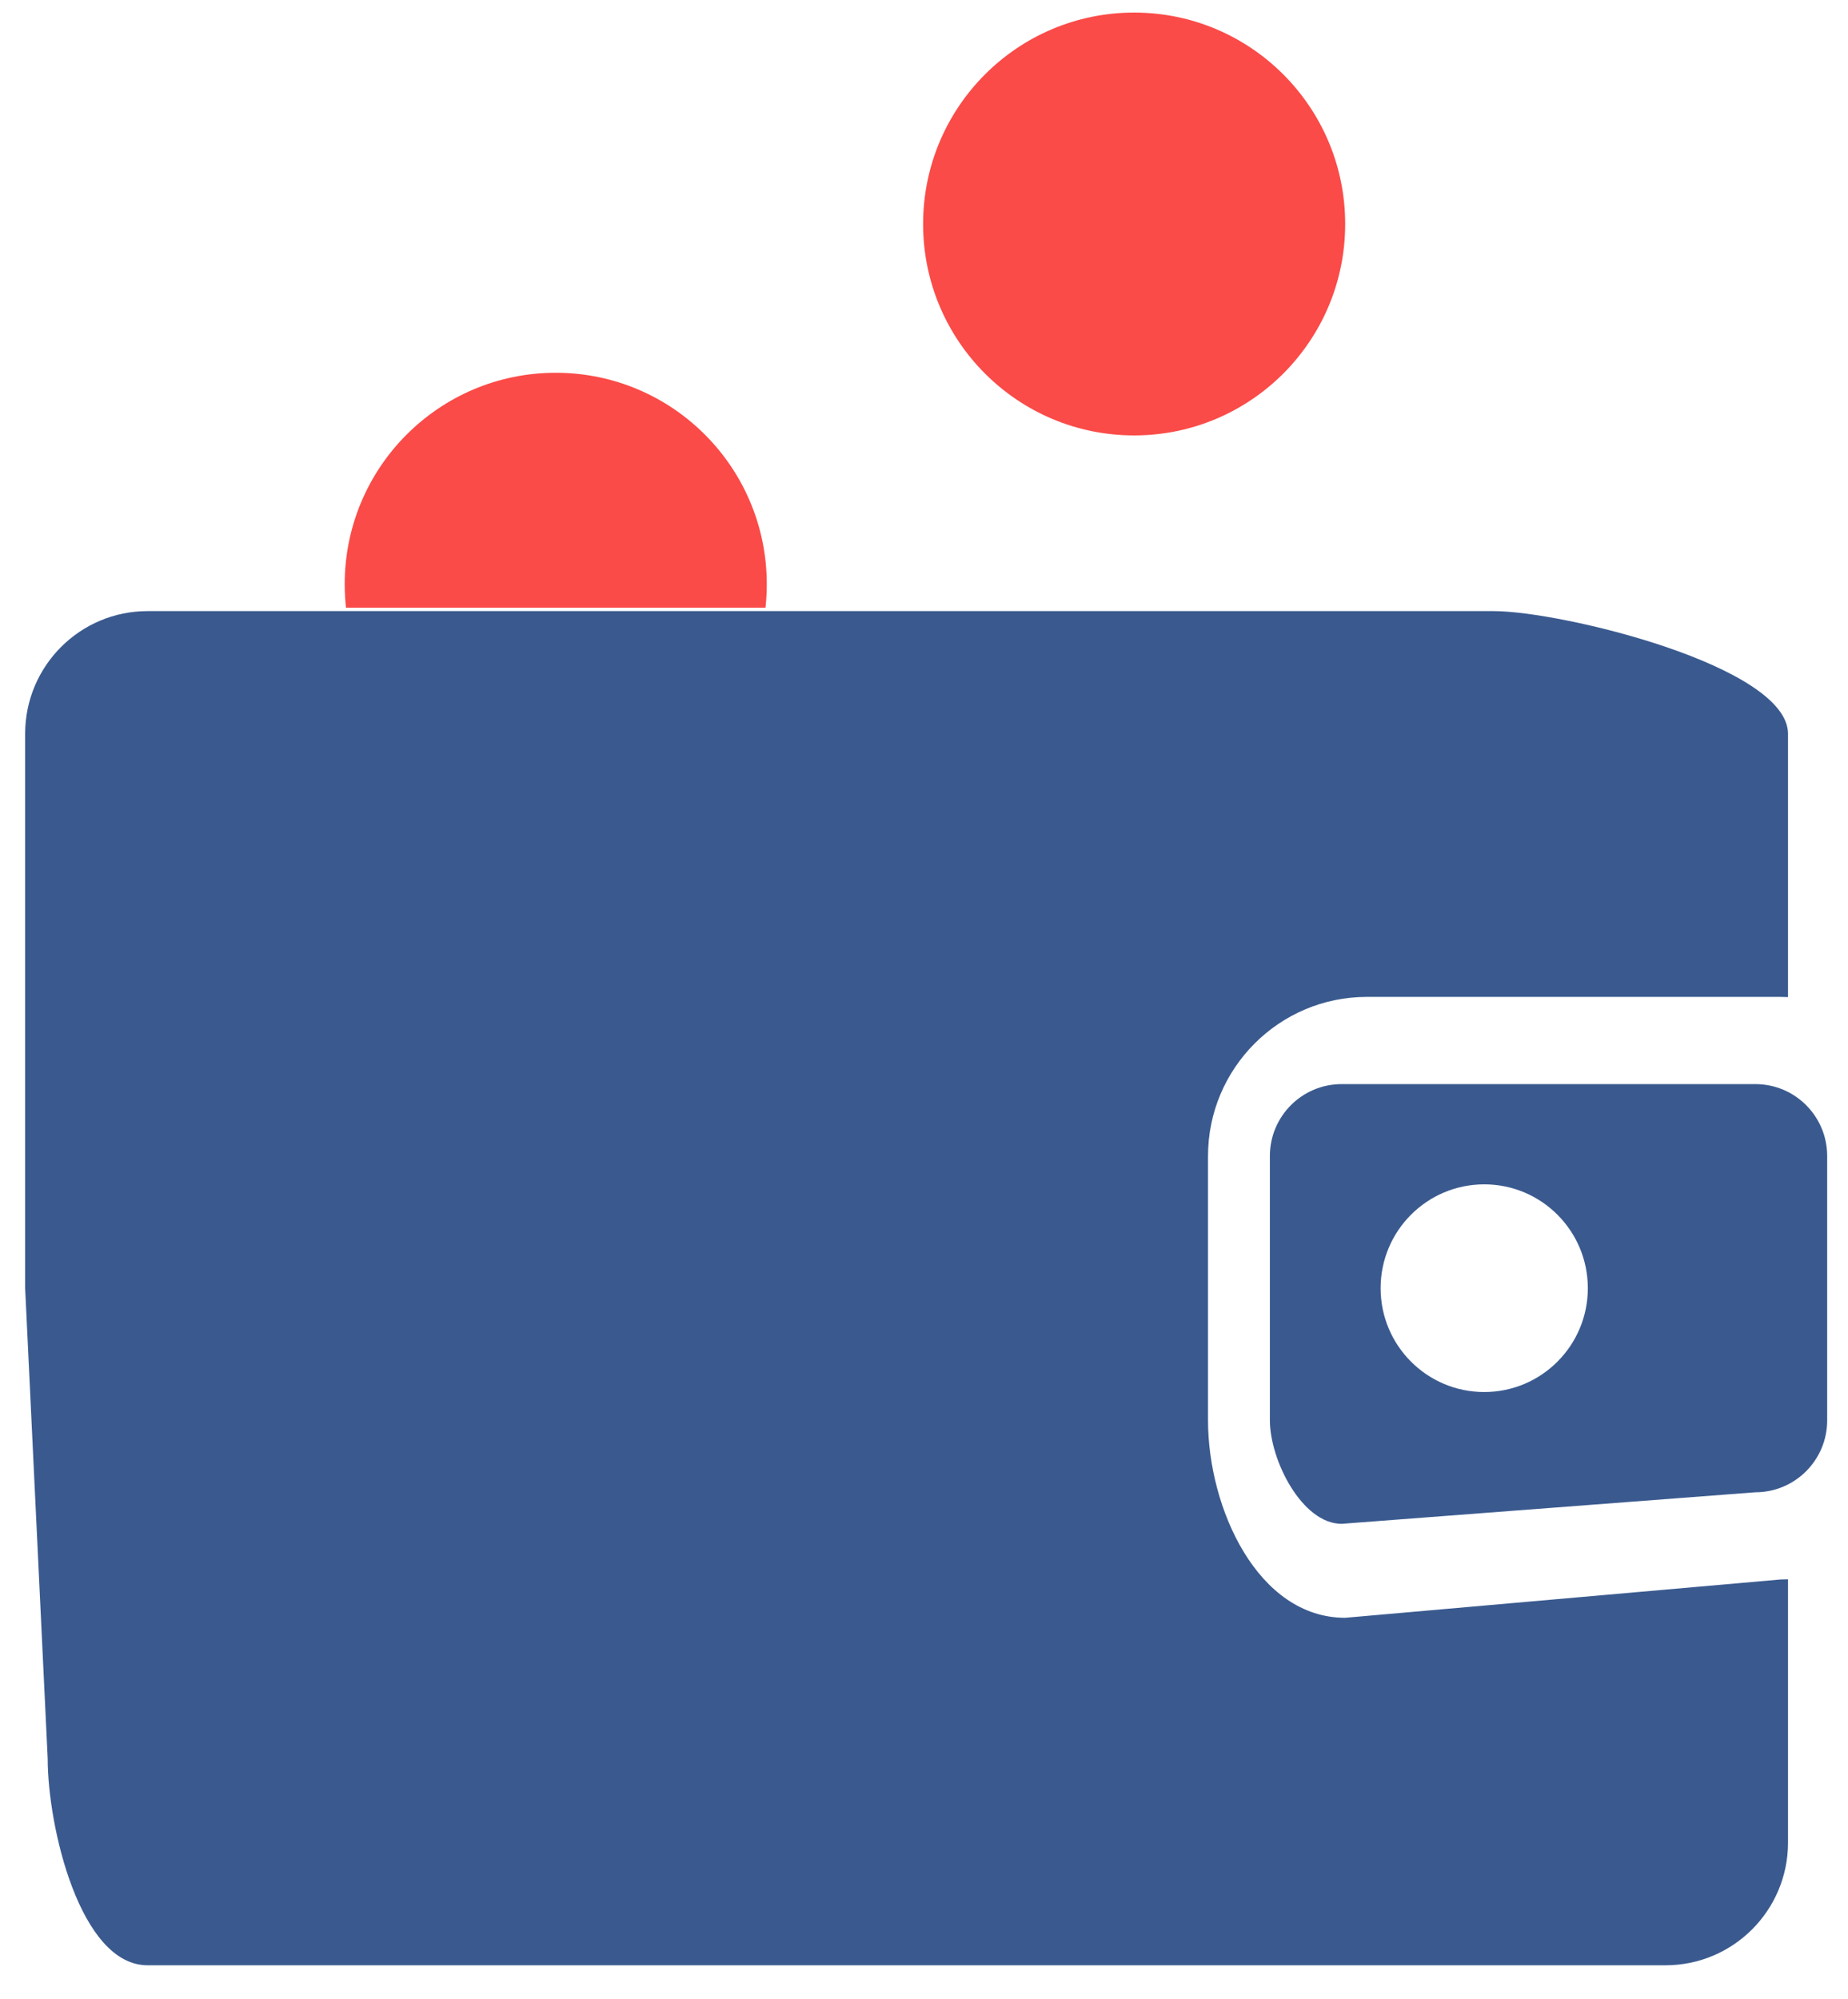
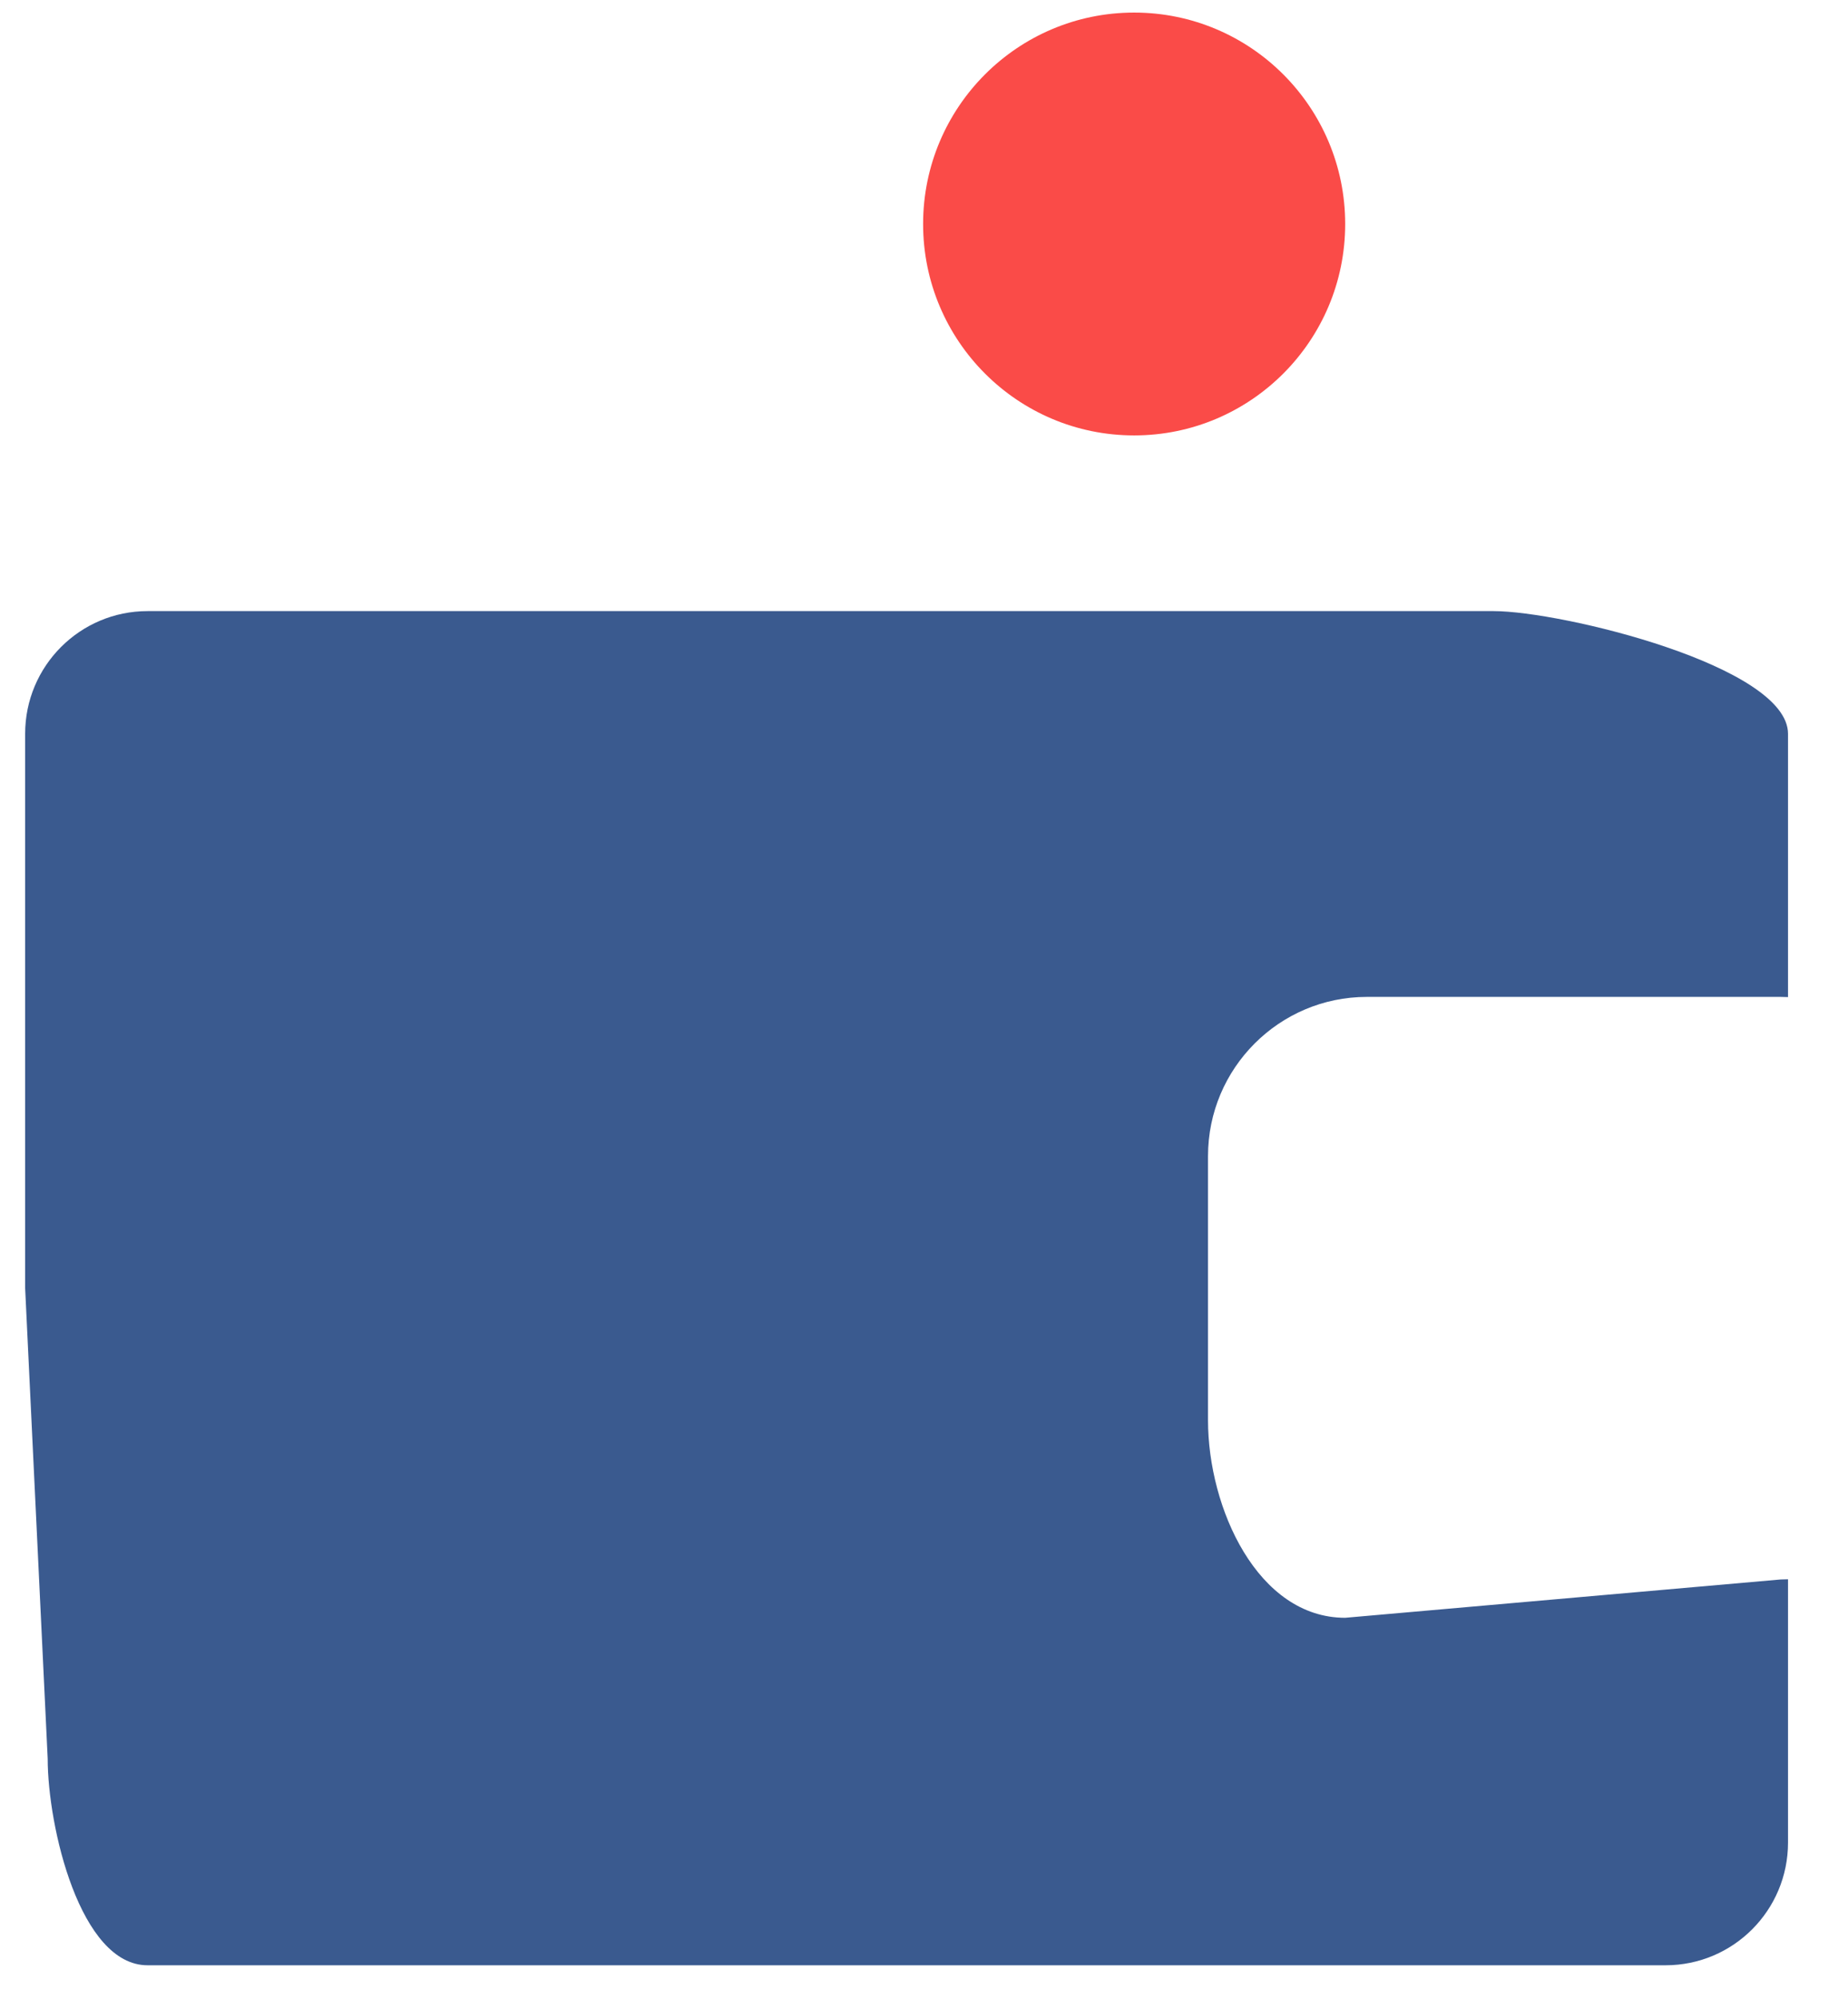
<svg xmlns="http://www.w3.org/2000/svg" width="147" height="159" viewBox="0 0 147 159" fill="none">
  <g filter="url(#filter0_d_1118_744)">
    <path d="M106.003 127.675C99.038 127.675 95.092 118.949 95.092 111.97V90.949C95.092 83.969 100.758 78.291 107.723 78.291H140.635C140.834 78.291 141.032 78.297 141.229 78.306V57.366C141.229 51.975 123.194 47.606 117.816 47.606L10.739 47.606C5.36 47.605 1 51.975 1 57.365V70.377V101.459L2.794 138.886C2.794 144.276 5.36 155.313 10.739 155.313H131.49C136.869 155.313 141.229 150.943 141.229 145.553V124.612C141.032 124.622 140.834 124.628 140.635 124.628L106.003 127.675Z" fill="#3A5A8F" />
  </g>
  <g filter="url(#filter1_d_1118_744)">
-     <path d="M140.634 85.227H107.723C104.569 85.227 102.013 87.789 102.013 90.949V111.97C102.013 115.13 104.569 120.202 107.723 120.202L140.634 117.692C143.788 117.692 146.344 115.13 146.344 111.97V90.949C146.344 87.788 143.788 85.227 140.634 85.227ZM119.064 109.718C114.512 109.718 110.822 106.02 110.822 101.459C110.822 96.898 114.512 93.2 119.064 93.2C123.615 93.2 127.305 96.898 127.305 101.459C127.305 106.02 123.615 109.718 119.064 109.718Z" fill="#3A5A8F" />
-   </g>
+     </g>
  <g filter="url(#filter2_d_1118_744)">
    <ellipse cx="89.216" cy="16.816" rx="16.787" ry="16.816" fill="#FA4B48" />
  </g>
  <g filter="url(#filter3_d_1118_744)">
-     <path fill-rule="evenodd" clip-rule="evenodd" d="M59.891 47.333C59.959 46.72 59.994 46.096 59.994 45.465C59.994 36.178 52.478 28.649 43.207 28.649C33.936 28.649 26.42 36.178 26.42 45.465C26.42 46.096 26.455 46.72 26.522 47.333H59.891Z" fill="#FA4B48" />
-   </g>
+     </g>
  <defs>
    <filter id="filter0_d_1118_744" x="0" y="46.606" width="144.229" height="111.707" filterUnits="userSpaceOnUse" color-interpolation-filters="sRGB">
      <feFlood flood-opacity="0" result="BackgroundImageFix" />
      <feColorMatrix in="SourceAlpha" type="matrix" values="0 0 0 0 0 0 0 0 0 0 0 0 0 0 0 0 0 0 127 0" result="hardAlpha" />
      <feOffset dx="1" dy="1" />
      <feGaussianBlur stdDeviation="1" />
      <feComposite in2="hardAlpha" operator="out" />
      <feColorMatrix type="matrix" values="0 0 0 0 0 0 0 0 0 0 0 0 0 0 0 0 0 0 0.25 0" />
      <feBlend mode="normal" in2="BackgroundImageFix" result="effect1_dropShadow_1118_744" />
      <feBlend mode="normal" in="SourceGraphic" in2="effect1_dropShadow_1118_744" result="shape" />
    </filter>
    <filter id="filter1_d_1118_744" x="100.013" y="85.227" width="46.331" height="36.975" filterUnits="userSpaceOnUse" color-interpolation-filters="sRGB">
      <feFlood flood-opacity="0" result="BackgroundImageFix" />
      <feColorMatrix in="SourceAlpha" type="matrix" values="0 0 0 0 0 0 0 0 0 0 0 0 0 0 0 0 0 0 127 0" result="hardAlpha" />
      <feOffset dx="-1" dy="1" />
      <feGaussianBlur stdDeviation="0.5" />
      <feComposite in2="hardAlpha" operator="out" />
      <feColorMatrix type="matrix" values="0 0 0 0 0 0 0 0 0 0 0 0 0 0 0 0 0 0 0.25 0" />
      <feBlend mode="normal" in2="BackgroundImageFix" result="effect1_dropShadow_1118_744" />
      <feBlend mode="normal" in="SourceGraphic" in2="effect1_dropShadow_1118_744" result="shape" />
    </filter>
    <filter id="filter2_d_1118_744" x="72.429" y="-2.38419e-07" width="35.574" height="35.632" filterUnits="userSpaceOnUse" color-interpolation-filters="sRGB">
      <feFlood flood-opacity="0" result="BackgroundImageFix" />
      <feColorMatrix in="SourceAlpha" type="matrix" values="0 0 0 0 0 0 0 0 0 0 0 0 0 0 0 0 0 0 127 0" result="hardAlpha" />
      <feOffset dx="1" dy="1" />
      <feGaussianBlur stdDeviation="0.5" />
      <feComposite in2="hardAlpha" operator="out" />
      <feColorMatrix type="matrix" values="0 0 0 0 0 0 0 0 0 0 0 0 0 0 0 0 0 0 0.25 0" />
      <feBlend mode="normal" in2="BackgroundImageFix" result="effect1_dropShadow_1118_744" />
      <feBlend mode="normal" in="SourceGraphic" in2="effect1_dropShadow_1118_744" result="shape" />
    </filter>
    <filter id="filter3_d_1118_744" x="26.42" y="28.649" width="35.574" height="20.684" filterUnits="userSpaceOnUse" color-interpolation-filters="sRGB">
      <feFlood flood-opacity="0" result="BackgroundImageFix" />
      <feColorMatrix in="SourceAlpha" type="matrix" values="0 0 0 0 0 0 0 0 0 0 0 0 0 0 0 0 0 0 127 0" result="hardAlpha" />
      <feOffset dx="1" dy="1" />
      <feGaussianBlur stdDeviation="0.5" />
      <feComposite in2="hardAlpha" operator="out" />
      <feColorMatrix type="matrix" values="0 0 0 0 0 0 0 0 0 0 0 0 0 0 0 0 0 0 0.25 0" />
      <feBlend mode="normal" in2="BackgroundImageFix" result="effect1_dropShadow_1118_744" />
      <feBlend mode="normal" in="SourceGraphic" in2="effect1_dropShadow_1118_744" result="shape" />
    </filter>
  </defs>
</svg>